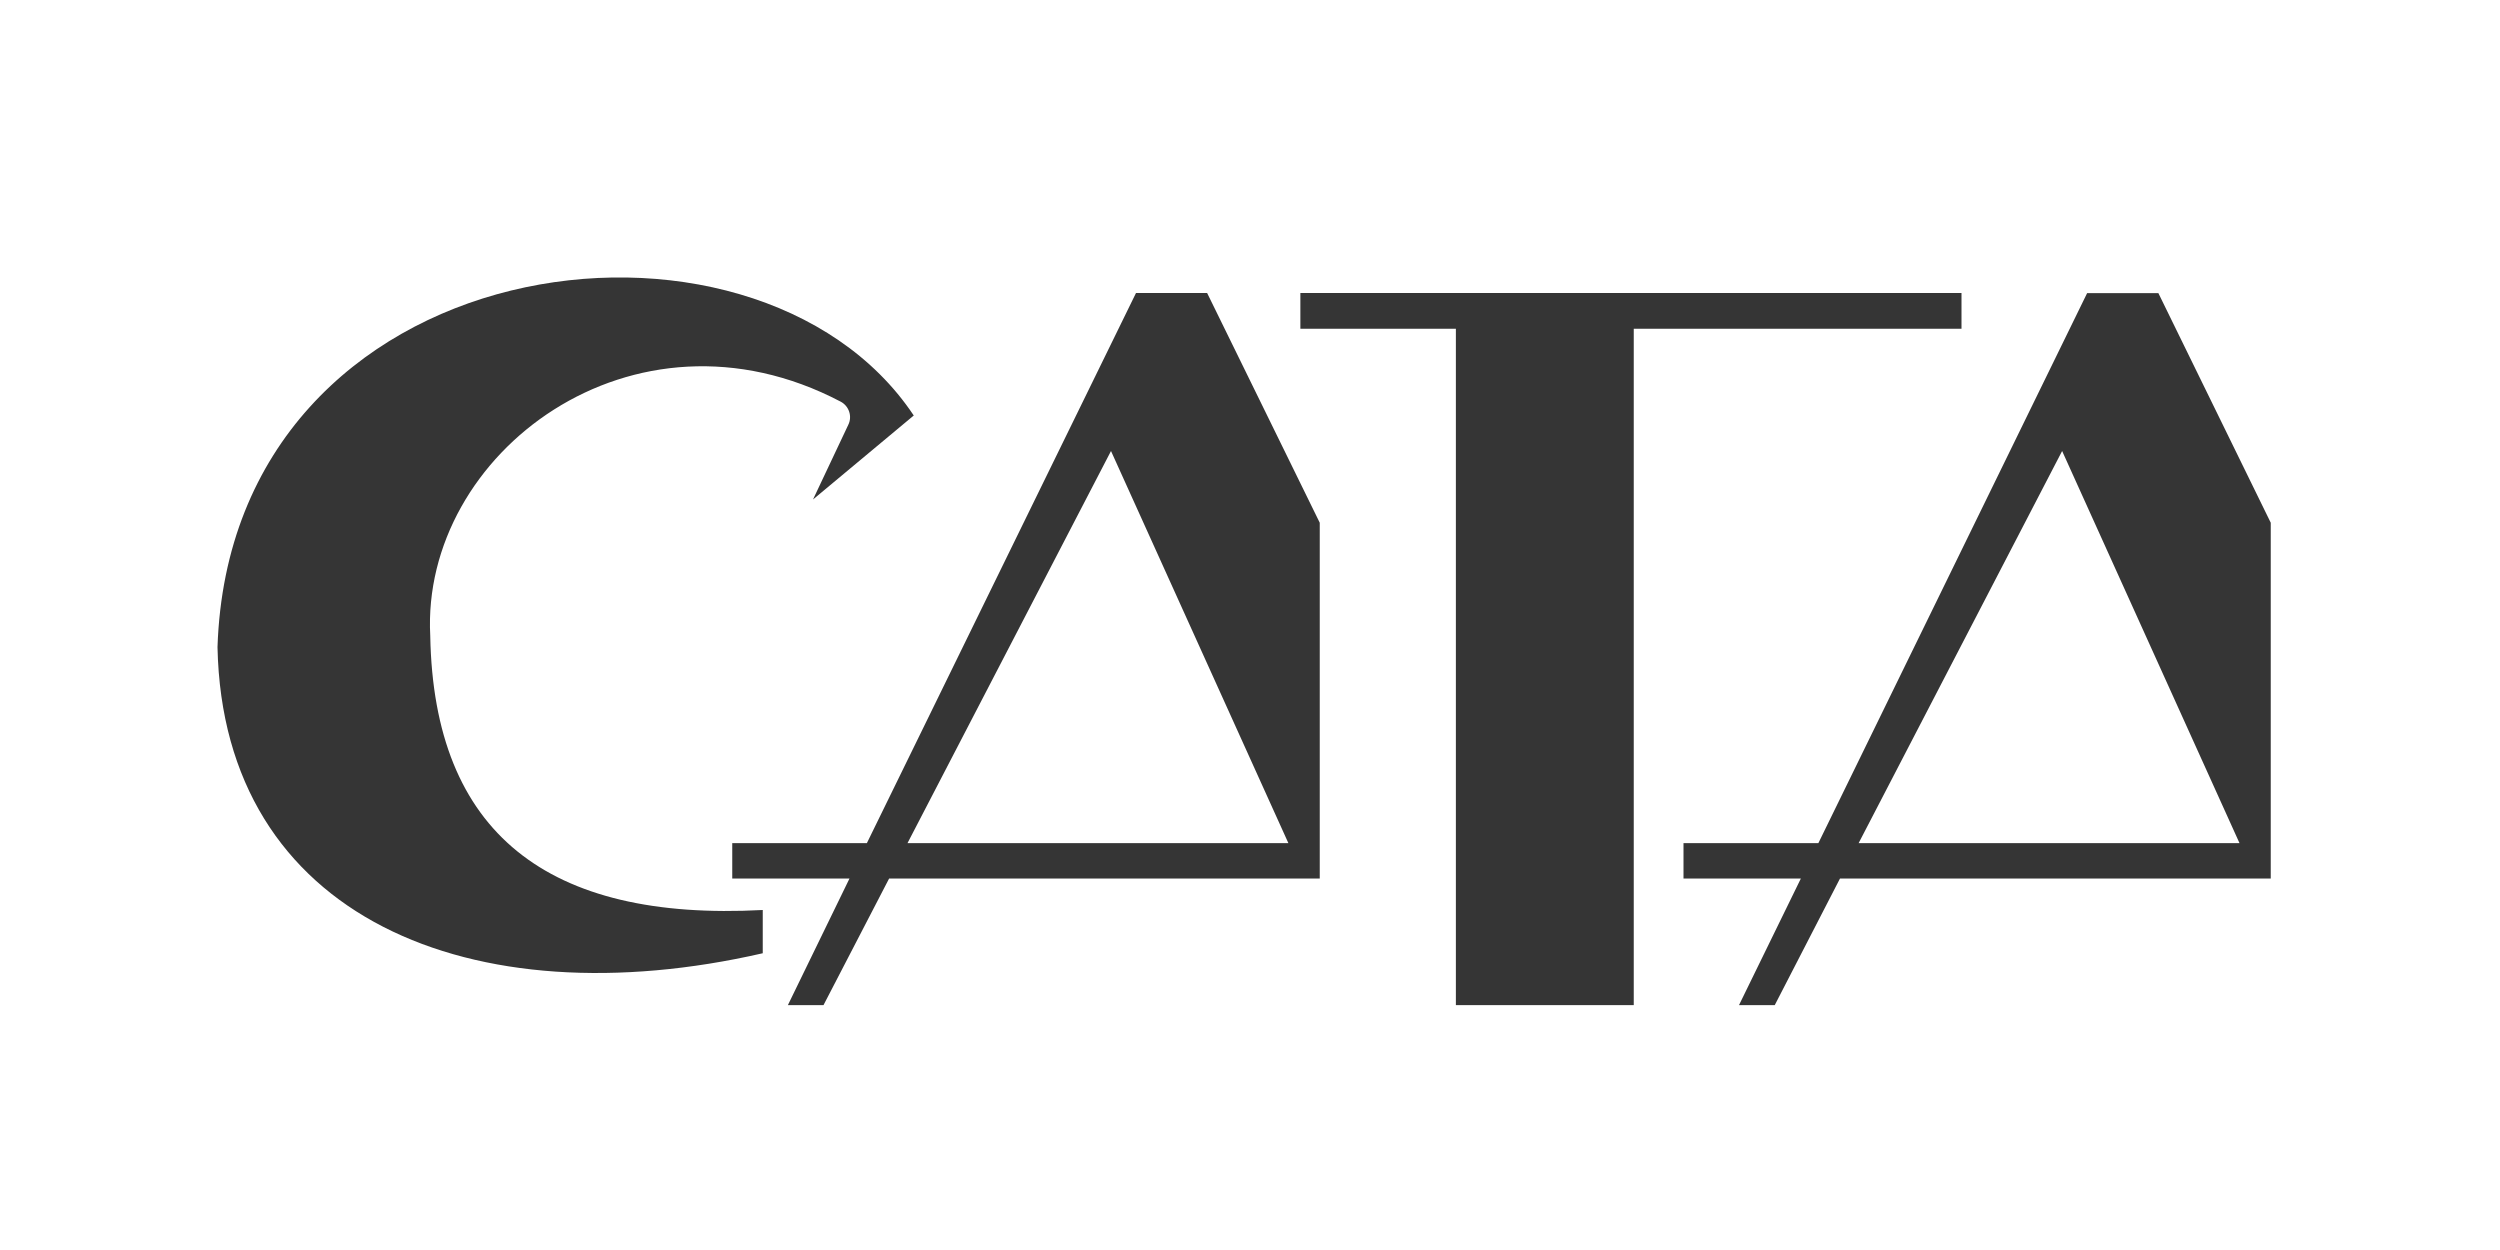
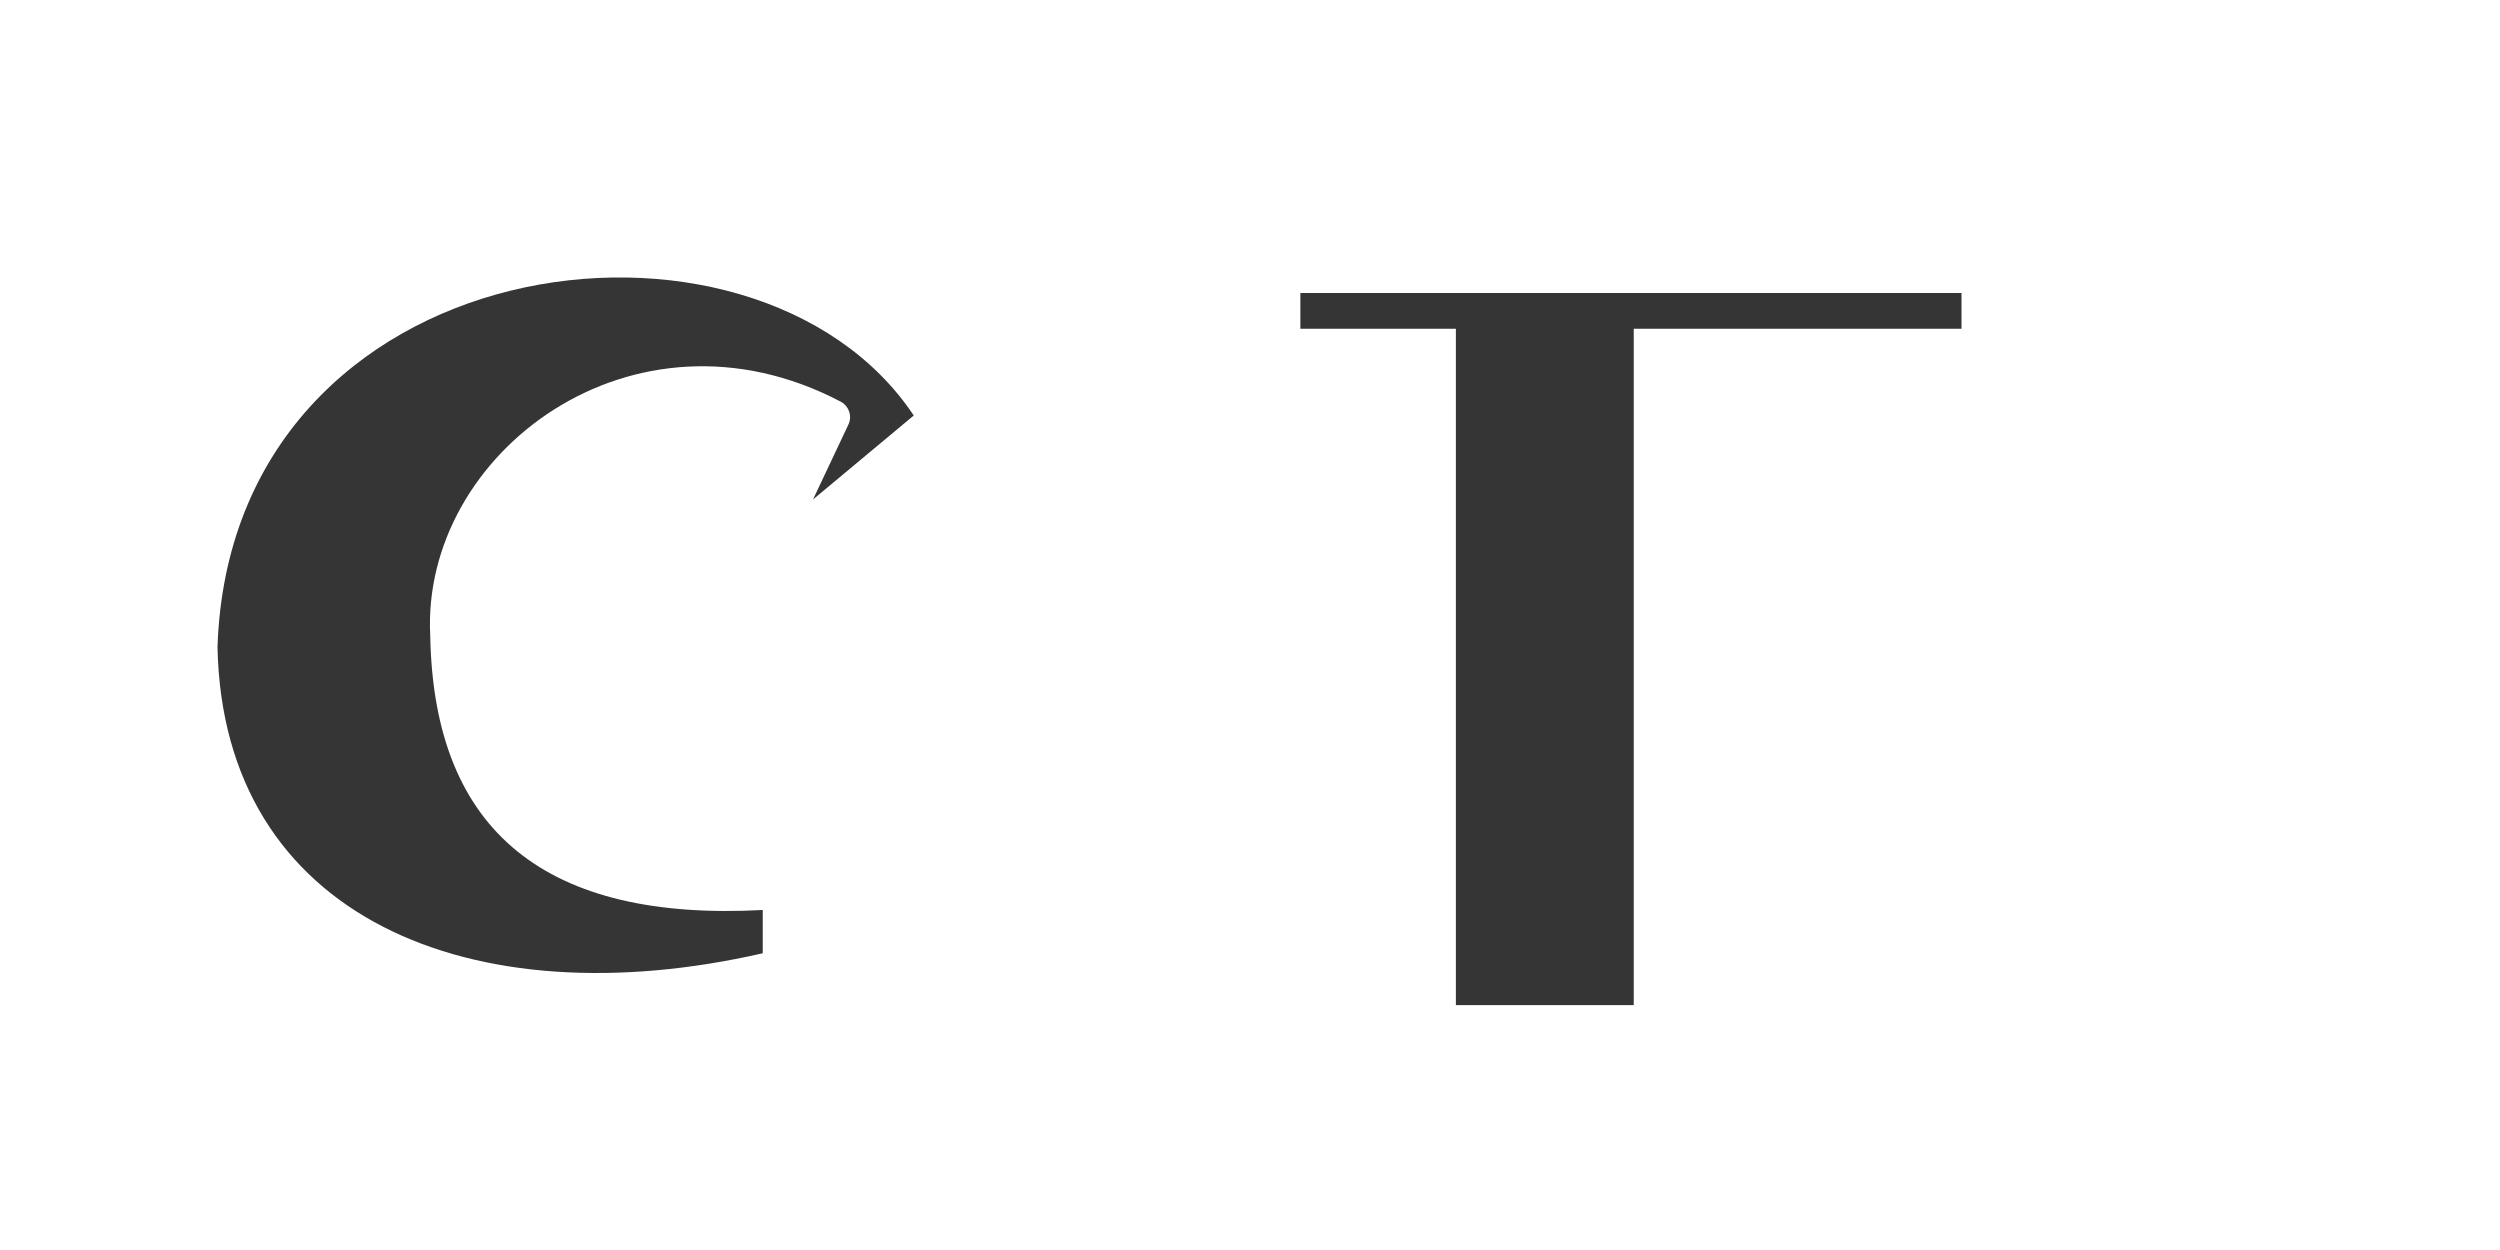
<svg xmlns="http://www.w3.org/2000/svg" version="1.1" id="Layer_1" x="0px" y="0px" width="20px" height="10px" viewBox="0 0 20 10" enable-background="new 0 0 20 10" xml:space="preserve">
  <g id="cata">
    <polygon fill="#353535" points="10.403,2.344 10.403,2.63 11.647,2.63 11.647,8.041 13.07,8.041 13.07,2.63 15.692,2.63    15.692,2.344  " />
-     <path fill="#353535" d="M13.468,6.745v0.283h0.939l-0.495,1.013h0.286l0.522-1.013h3.446V6.745V4.182l-0.899-1.837h-0.57l-2.15,4.4   H13.468z M17.916,6.745h-3.047l1.628-3.137L17.916,6.745z" />
    <path fill="#353535" d="M6.504,3.996l0.806-0.672c-1.273-1.911-5.463-1.372-5.57,1.853c0.044,2.167,2.035,2.982,4.362,2.449V7.28   c-1.72,0.092-2.632-0.614-2.66-2.194C3.366,3.628,5.065,2.342,6.725,3.213C6.792,3.248,6.82,3.331,6.786,3.399L6.504,3.996z" />
-     <path fill="#353535" d="M5.858,6.745v0.283h0.938L6.303,8.041h0.285l0.525-1.013h3.445V6.745V4.182L9.657,2.344H9.088L6.935,6.745   H5.858z M10.307,6.745H7.26l1.628-3.137L10.307,6.745z" />
  </g>
</svg>